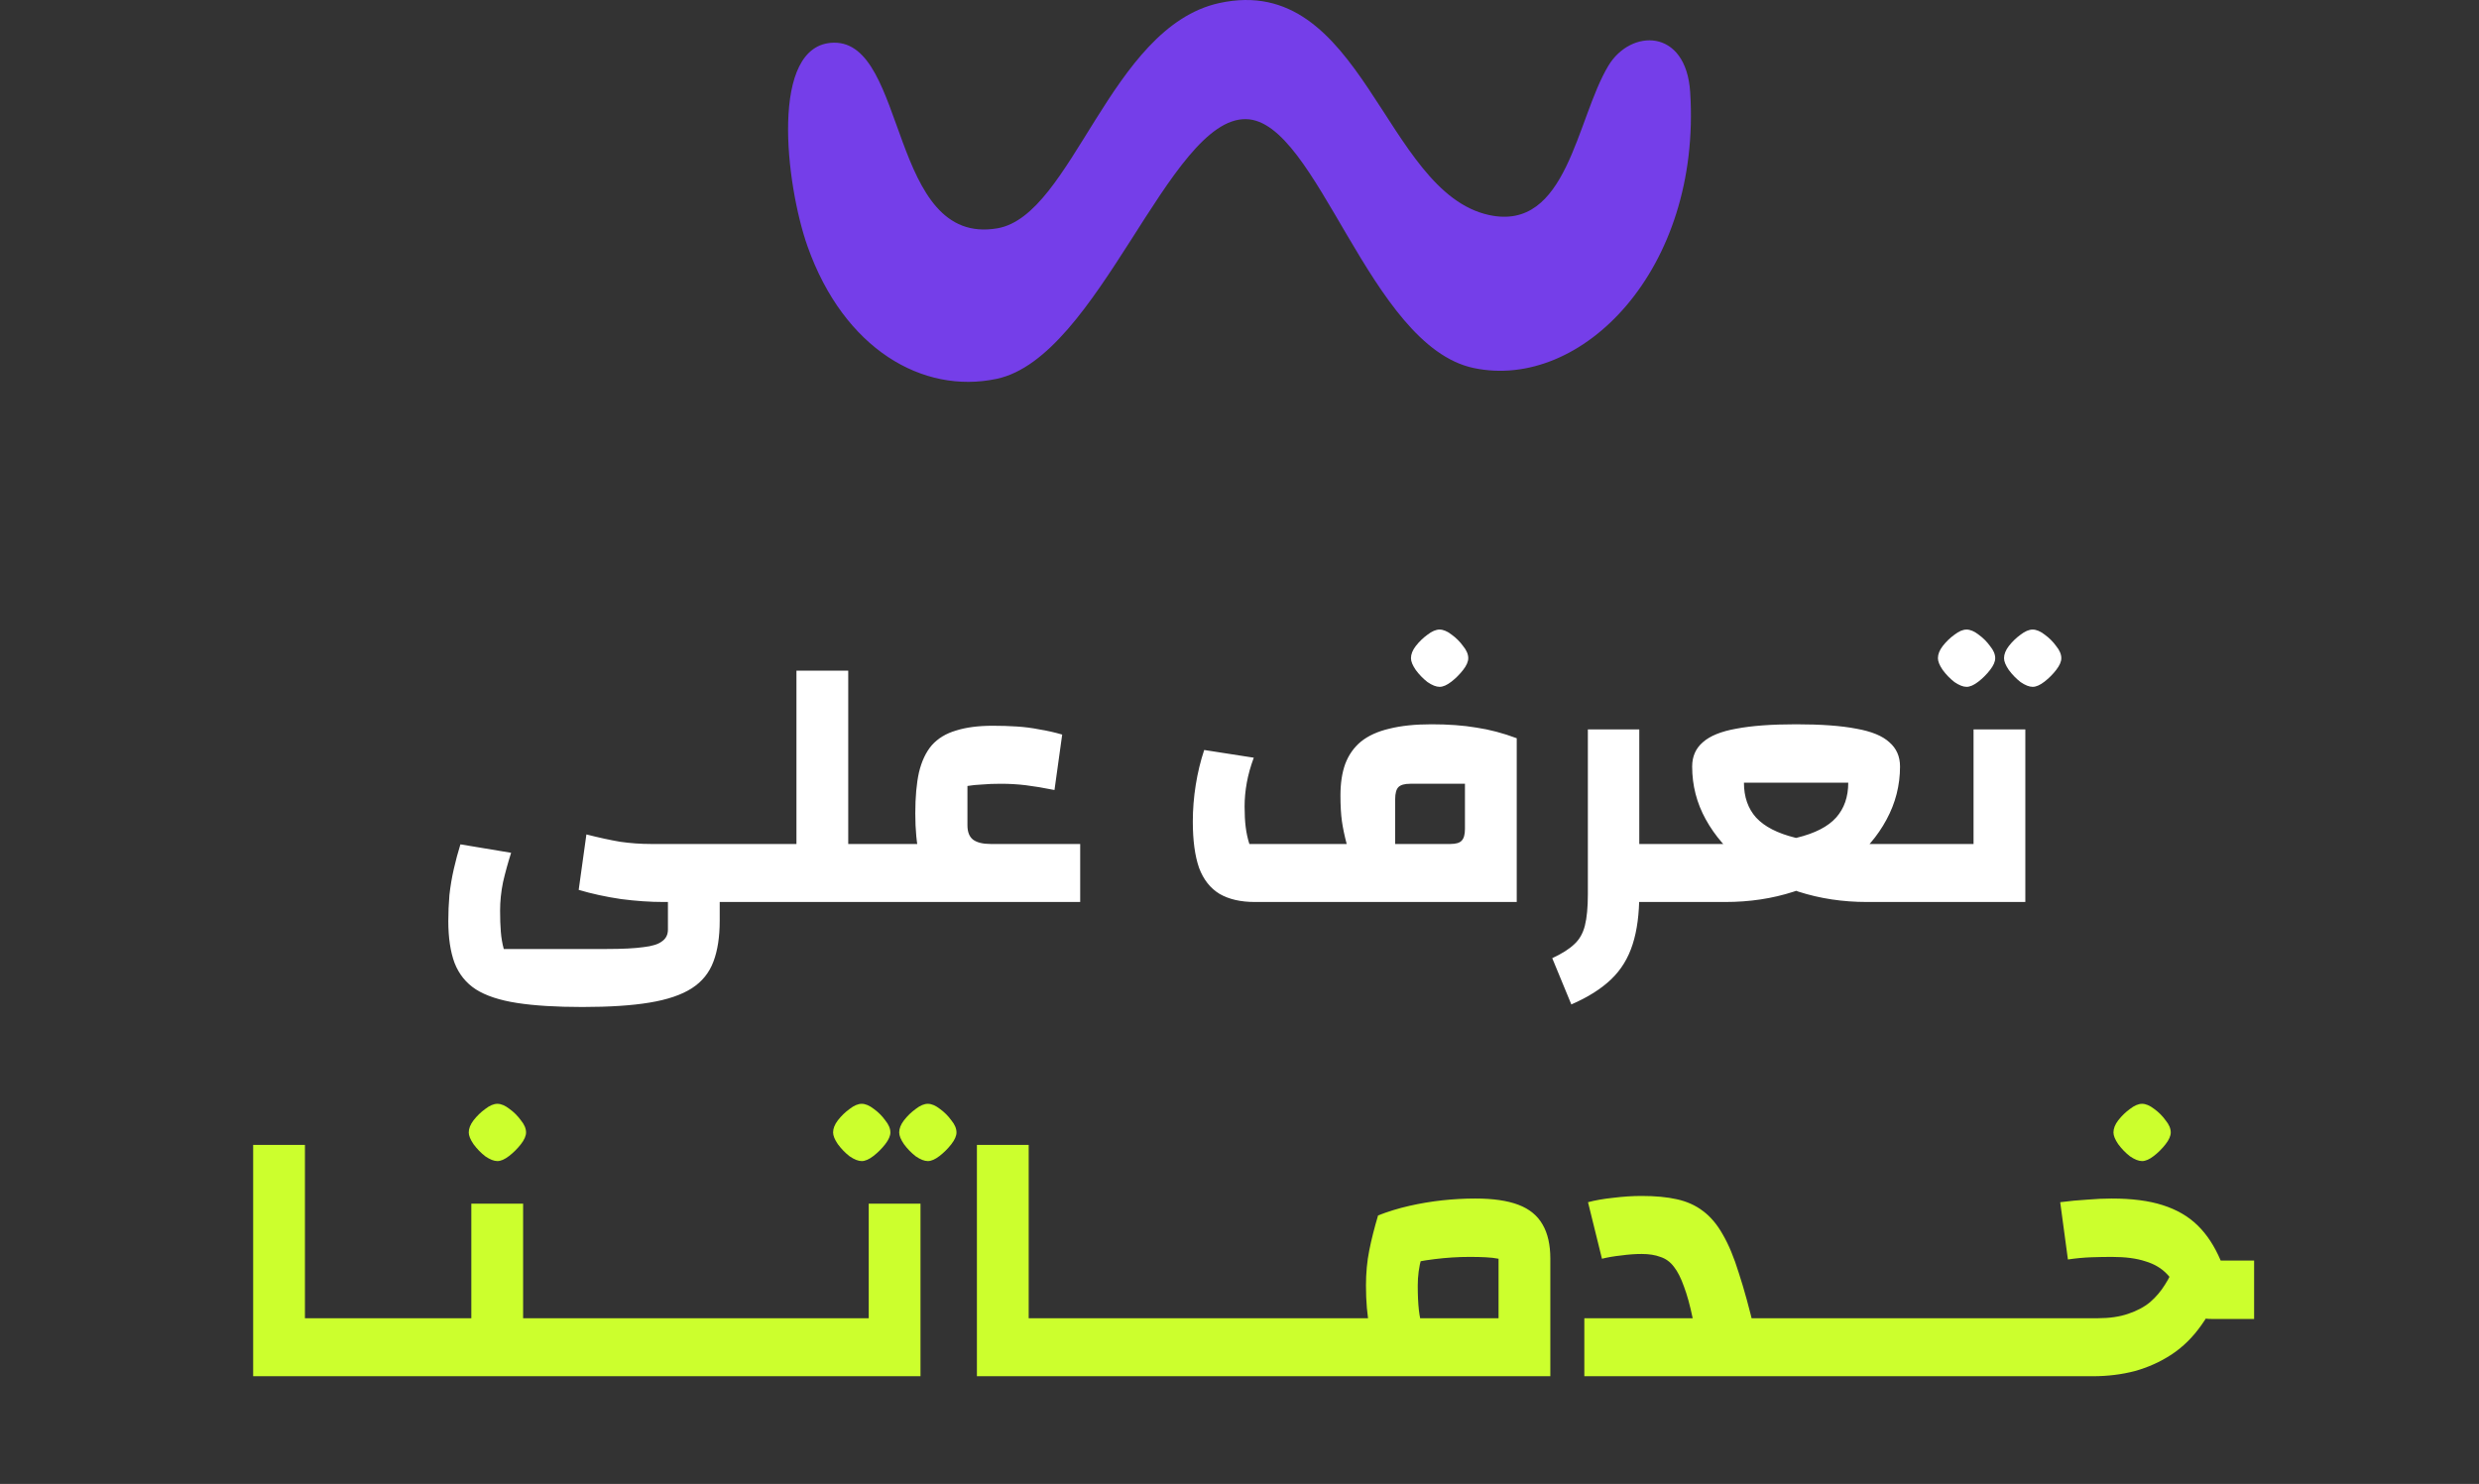
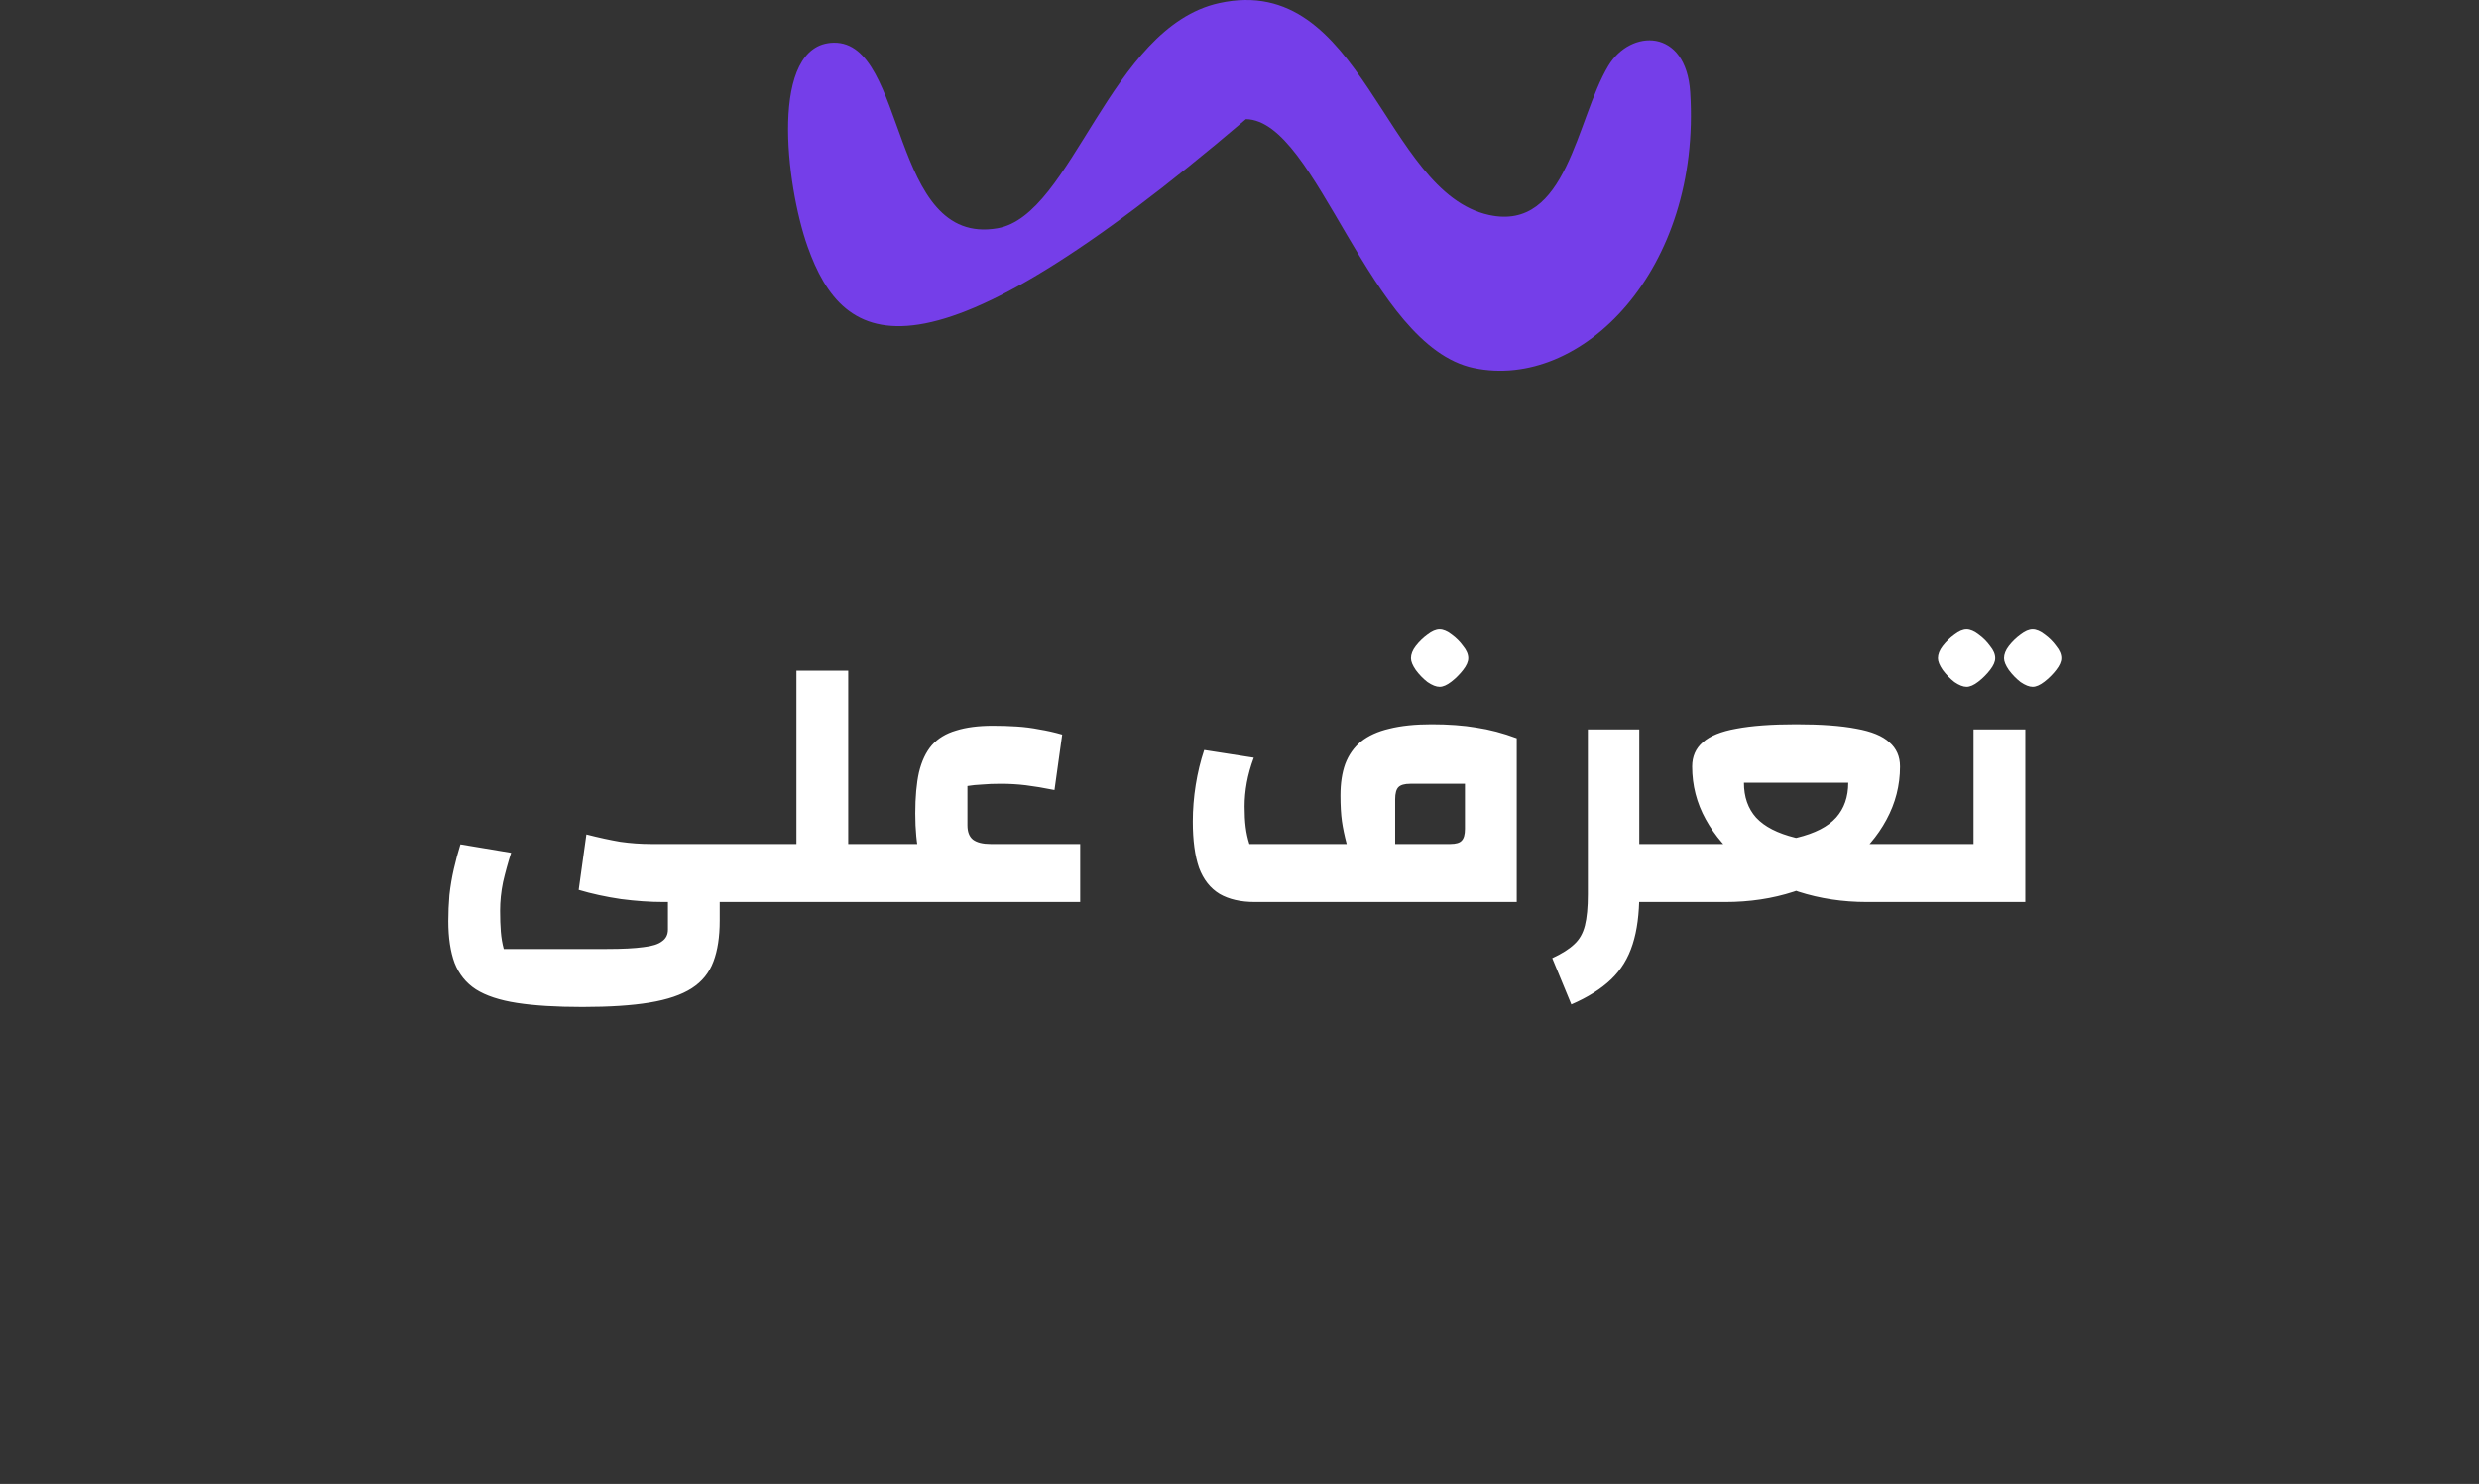
<svg xmlns="http://www.w3.org/2000/svg" width="324" height="194" viewBox="0 0 324 194" fill="none">
  <rect x="0" y="0" width="324" height="194" fill="#333333" stroke="none" />
-   <path d="M159.351 0.402C178.155 -3.716 180.786 25.128 194.629 28.113C204.85 30.316 205.997 15.61 210.205 8.602C213.119 3.751 220.367 3.638 220.903 12.05C222.383 35.243 206.73 51.099 192.608 48.114C178.909 45.215 172.208 15.723 162.841 15.575C152.741 15.413 143.639 46.703 130.256 49.53C120.586 51.576 110.292 45.615 105.548 32.222C102.693 24.161 100.504 5.738 108.961 5.581C118.626 5.401 116.192 32.276 130.353 29.848C140.179 28.162 145.034 3.535 159.351 0.402Z" fill="#753EE9" />
+   <path d="M159.351 0.402C178.155 -3.716 180.786 25.128 194.629 28.113C204.85 30.316 205.997 15.61 210.205 8.602C213.119 3.751 220.367 3.638 220.903 12.05C222.383 35.243 206.73 51.099 192.608 48.114C178.909 45.215 172.208 15.723 162.841 15.575C120.586 51.576 110.292 45.615 105.548 32.222C102.693 24.161 100.504 5.738 108.961 5.581C118.626 5.401 116.192 32.276 130.353 29.848C140.179 28.162 145.034 3.535 159.351 0.402Z" fill="#753EE9" />
  <path d="M76.113 131.65C72.689 131.65 69.841 131.474 67.569 131.122C65.297 130.77 63.505 130.178 62.193 129.346C60.913 128.514 59.985 127.362 59.409 125.89C58.865 124.418 58.593 122.594 58.593 120.418C58.593 119.298 58.641 118.162 58.737 117.01C58.865 115.858 59.057 114.722 59.313 113.602C59.569 112.482 59.857 111.41 60.177 110.386L66.801 111.49C66.385 112.802 66.033 114.082 65.745 115.33C65.489 116.578 65.361 117.826 65.361 119.074C65.361 120.098 65.393 121.01 65.457 121.81C65.521 122.61 65.649 123.362 65.841 124.066H79.329C81.345 124.066 82.929 123.986 84.081 123.826C85.233 123.698 86.049 123.442 86.529 123.058C87.041 122.706 87.297 122.194 87.297 121.522V117.922H94.065V120.37C94.065 122.482 93.793 124.258 93.249 125.698C92.705 127.17 91.761 128.338 90.417 129.202C89.073 130.066 87.233 130.69 84.897 131.074C82.593 131.458 79.665 131.65 76.113 131.65ZM86.721 117.922C84.961 117.922 83.105 117.794 81.153 117.538C79.201 117.25 77.361 116.85 75.633 116.338L76.641 109.09C78.273 109.506 79.745 109.826 81.057 110.05C82.401 110.242 83.745 110.338 85.089 110.338H98.721V117.922H86.721ZM110.862 110.338H115.518V117.922H96.798V110.338H104.094V87.682H110.862V110.338ZM113.579 117.922V110.338H125.915L130.571 117.922H113.579ZM126.443 102.754V107.89C126.443 108.754 126.683 109.378 127.163 109.762C127.675 110.146 128.443 110.338 129.467 110.338H141.179V117.922H130.187C128.203 117.922 126.539 117.714 125.195 117.298C123.851 116.882 122.763 116.242 121.931 115.378C121.131 114.482 120.539 113.298 120.155 111.826C119.803 110.322 119.627 108.498 119.627 106.354C119.627 104.21 119.787 102.418 120.107 100.978C120.459 99.506 121.019 98.322 121.787 97.426C122.587 96.53 123.643 95.89 124.955 95.506C126.267 95.09 127.867 94.882 129.755 94.882C130.843 94.882 131.883 94.914 132.875 94.978C133.899 95.042 134.891 95.17 135.851 95.362C136.843 95.522 137.835 95.746 138.827 96.034L137.819 103.282C136.379 102.994 135.131 102.786 134.075 102.658C133.019 102.53 131.931 102.466 130.811 102.466C129.883 102.466 129.067 102.498 128.363 102.562C127.659 102.594 127.019 102.658 126.443 102.754ZM164.01 117.922C162.154 117.922 160.618 117.57 159.402 116.866C158.186 116.13 157.29 114.994 156.714 113.458C156.17 111.89 155.898 109.874 155.898 107.41C155.898 105.81 156.026 104.21 156.282 102.61C156.538 101.01 156.906 99.49 157.386 98.05L163.866 99.058C163.45 100.178 163.146 101.266 162.954 102.322C162.762 103.378 162.666 104.418 162.666 105.442C162.666 106.466 162.714 107.362 162.81 108.13C162.906 108.898 163.066 109.634 163.29 110.338H176.01C175.722 109.25 175.514 108.258 175.386 107.362C175.258 106.434 175.194 105.314 175.194 104.002C175.194 102.402 175.402 101.026 175.818 99.874C176.266 98.69 176.954 97.714 177.882 96.946C178.842 96.178 180.074 95.618 181.578 95.266C183.114 94.882 184.954 94.69 187.098 94.69C189.306 94.69 191.258 94.834 192.954 95.122C194.682 95.378 196.442 95.842 198.234 96.514V117.922H164.01ZM189.546 110.338C190.282 110.338 190.778 110.194 191.034 109.906C191.322 109.618 191.466 109.106 191.466 108.37V102.466H184.314C183.578 102.466 183.066 102.61 182.778 102.898C182.49 103.186 182.346 103.714 182.346 104.482V110.338H189.546ZM188.154 89.794C187.706 89.794 187.178 89.586 186.57 89.17C185.994 88.722 185.482 88.194 185.034 87.586C184.618 86.978 184.41 86.466 184.41 86.05C184.41 85.538 184.618 85.01 185.034 84.466C185.482 83.89 185.994 83.394 186.57 82.978C187.146 82.53 187.674 82.306 188.154 82.306C188.634 82.306 189.162 82.53 189.738 82.978C190.314 83.394 190.81 83.89 191.226 84.466C191.674 85.01 191.898 85.538 191.898 86.05C191.898 86.498 191.674 87.01 191.226 87.586C190.778 88.162 190.266 88.674 189.69 89.122C189.114 89.57 188.602 89.794 188.154 89.794ZM214.202 110.338H218.858V117.922H214.202V110.338ZM205.37 131.314L202.874 125.266C204.122 124.69 205.082 124.082 205.754 123.442C206.426 122.834 206.89 122.018 207.146 120.994C207.402 119.97 207.53 118.61 207.53 116.914V95.362H214.25V116.914C214.25 119.474 213.962 121.65 213.386 123.442C212.81 125.266 211.866 126.802 210.554 128.05C209.242 129.298 207.514 130.386 205.37 131.314ZM244.01 110.338H252.554V117.922H244.01V110.338ZM227.93 102.322C227.93 104.178 228.458 105.698 229.514 106.882C230.602 108.066 232.314 108.946 234.65 109.522C237.018 110.066 240.138 110.338 244.01 110.338V117.922C240.842 117.922 237.866 117.474 235.082 116.578C232.33 115.65 229.914 114.386 227.834 112.786C225.754 111.154 224.122 109.266 222.938 107.122C221.754 104.978 221.162 102.674 221.162 100.21C221.162 98.898 221.626 97.842 222.554 97.042C223.482 96.21 224.938 95.618 226.922 95.266C228.938 94.882 231.546 94.69 234.746 94.69C238.01 94.69 240.634 94.882 242.618 95.266C244.602 95.618 246.042 96.21 246.938 97.042C247.866 97.842 248.33 98.898 248.33 100.21C248.33 102.674 247.738 104.994 246.554 107.17C245.402 109.314 243.786 111.202 241.706 112.834C239.626 114.434 237.194 115.682 234.41 116.578C231.658 117.474 228.682 117.922 225.482 117.922V110.338C229.354 110.338 232.474 110.066 234.842 109.522C237.21 108.946 238.922 108.066 239.978 106.882C241.034 105.698 241.562 104.178 241.562 102.322H227.93ZM216.938 110.338H225.482V117.922H216.938V110.338ZM250.642 117.922V110.338H257.938V95.362H264.706V117.922H250.642ZM257.026 89.794C256.578 89.794 256.05 89.586 255.442 89.17C254.866 88.722 254.354 88.194 253.906 87.586C253.49 86.978 253.282 86.466 253.282 86.05C253.282 85.538 253.49 85.01 253.906 84.466C254.354 83.89 254.866 83.394 255.442 82.978C256.018 82.53 256.546 82.306 257.026 82.306C257.506 82.306 258.034 82.53 258.61 82.978C259.186 83.394 259.682 83.89 260.098 84.466C260.546 85.01 260.77 85.538 260.77 86.05C260.77 86.498 260.546 87.01 260.098 87.586C259.65 88.162 259.138 88.674 258.562 89.122C257.986 89.57 257.474 89.794 257.026 89.794ZM265.666 89.794C265.218 89.794 264.69 89.586 264.082 89.17C263.506 88.722 262.994 88.194 262.546 87.586C262.13 86.978 261.922 86.466 261.922 86.05C261.922 85.538 262.13 85.01 262.546 84.466C262.994 83.89 263.506 83.394 264.082 82.978C264.658 82.53 265.186 82.306 265.666 82.306C266.146 82.306 266.674 82.53 267.25 82.978C267.826 83.394 268.322 83.89 268.738 84.466C269.186 85.01 269.41 85.538 269.41 86.05C269.41 86.498 269.186 87.01 268.738 87.586C268.29 88.162 267.778 88.674 267.202 89.122C266.626 89.57 266.114 89.794 265.666 89.794Z" fill="white" />
-   <path d="M33.087 179.922V149.682H39.855V172.338H44.511V179.922H33.087ZM42.587 179.922V172.338H56.219V179.922H42.587ZM68.37 172.338H73.026V179.922H54.306V172.338H61.602V157.362H68.37V172.338ZM65.01 151.794C64.562 151.794 64.034 151.586 63.426 151.17C62.85 150.722 62.338 150.194 61.89 149.586C61.474 148.978 61.266 148.466 61.266 148.05C61.266 147.538 61.474 147.01 61.89 146.466C62.338 145.89 62.85 145.394 63.426 144.978C64.002 144.53 64.53 144.306 65.01 144.306C65.49 144.306 66.018 144.53 66.594 144.978C67.17 145.394 67.666 145.89 68.082 146.466C68.53 147.01 68.754 147.538 68.754 148.05C68.754 148.498 68.53 149.01 68.082 149.586C67.634 150.162 67.122 150.674 66.546 151.122C65.97 151.57 65.458 151.794 65.01 151.794ZM71.087 179.922V172.338H84.719V179.922H71.087ZM82.806 179.922V172.338H96.438V179.922H82.806ZM94.524 179.922V172.338H108.156V179.922H94.524ZM106.243 179.922V172.338H113.539V157.362H120.307V179.922H106.243ZM112.627 151.794C112.179 151.794 111.651 151.586 111.043 151.17C110.467 150.722 109.955 150.194 109.507 149.586C109.091 148.978 108.883 148.466 108.883 148.05C108.883 147.538 109.091 147.01 109.507 146.466C109.955 145.89 110.467 145.394 111.043 144.978C111.619 144.53 112.147 144.306 112.627 144.306C113.107 144.306 113.635 144.53 114.211 144.978C114.787 145.394 115.283 145.89 115.699 146.466C116.147 147.01 116.371 147.538 116.371 148.05C116.371 148.498 116.147 149.01 115.699 149.586C115.251 150.162 114.739 150.674 114.163 151.122C113.587 151.57 113.075 151.794 112.627 151.794ZM121.267 151.794C120.819 151.794 120.291 151.586 119.683 151.17C119.107 150.722 118.595 150.194 118.147 149.586C117.731 148.978 117.523 148.466 117.523 148.05C117.523 147.538 117.731 147.01 118.147 146.466C118.595 145.89 119.107 145.394 119.683 144.978C120.259 144.53 120.787 144.306 121.267 144.306C121.747 144.306 122.275 144.53 122.851 144.978C123.427 145.394 123.923 145.89 124.339 146.466C124.787 147.01 125.011 147.538 125.011 148.05C125.011 148.498 124.787 149.01 124.339 149.586C123.891 150.162 123.379 150.674 122.803 151.122C122.227 151.57 121.715 151.794 121.267 151.794ZM127.68 179.922V149.682H134.448V172.338H139.104V179.922H127.68ZM137.181 179.922V172.338H150.813V179.922H137.181ZM148.899 179.922V172.338H162.531V179.922H148.899ZM160.618 179.922V172.338H174.25V179.922H160.618ZM192.833 156.69C195.137 156.69 197.009 156.962 198.449 157.506C199.889 158.05 200.945 158.914 201.617 160.098C202.289 161.25 202.625 162.738 202.625 164.562V179.922H172.337V172.338H195.857V164.562C195.377 164.466 194.817 164.402 194.177 164.37C193.569 164.338 192.865 164.322 192.065 164.322C190.593 164.322 189.073 164.418 187.505 164.61C185.937 164.802 184.353 165.106 182.753 165.522L180.113 158.898C181.425 158.386 182.785 157.97 184.193 157.65C185.601 157.33 187.025 157.09 188.465 156.93C189.937 156.77 191.393 156.69 192.833 156.69ZM181.025 177.666C180.033 176.546 179.361 175.186 179.009 173.586C178.689 171.986 178.529 170.146 178.529 168.066C178.529 166.434 178.673 164.898 178.961 163.458C179.249 162.018 179.633 160.498 180.113 158.898L187.073 160.386C186.529 161.922 186.097 163.282 185.777 164.466C185.457 165.618 185.297 166.818 185.297 168.066C185.297 169.314 185.345 170.37 185.441 171.234C185.537 172.098 185.697 172.866 185.921 173.538C186.145 174.178 186.449 174.818 186.833 175.458L181.025 177.666ZM227.661 172.338H232.461V179.922H227.661V172.338ZM207.069 179.922V172.338H221.229C220.877 170.642 220.493 169.25 220.077 168.162C219.693 167.074 219.261 166.226 218.781 165.618C218.301 164.978 217.709 164.546 217.005 164.322C216.333 164.066 215.517 163.938 214.557 163.938C213.725 163.938 212.845 164.002 211.917 164.13C210.989 164.226 210.141 164.37 209.373 164.562L207.549 157.17C208.509 156.914 209.613 156.722 210.861 156.594C212.141 156.434 213.373 156.354 214.557 156.354C216.349 156.354 217.885 156.498 219.165 156.786C220.477 157.074 221.613 157.586 222.573 158.322C223.565 159.058 224.429 160.082 225.165 161.394C225.933 162.706 226.637 164.402 227.277 166.482C227.949 168.53 228.637 171.042 229.341 174.018V179.922H207.069ZM230.556 179.922V172.338H244.188V179.922H230.556ZM242.274 179.922V172.338H255.906V179.922H242.274ZM253.993 179.922V172.338H267.625V179.922H253.993ZM290.24 164.802H294.608V172.434H289.04C288.016 172.434 287.184 172.226 286.544 171.81C285.936 171.362 285.456 170.674 285.104 169.746C284.656 168.466 284.048 167.426 283.28 166.626C282.544 165.826 281.584 165.25 280.4 164.898C279.248 164.514 277.792 164.322 276.032 164.322C275.2 164.322 274.304 164.338 273.344 164.37C272.384 164.402 271.36 164.498 270.272 164.658L269.264 157.17C270.512 157.01 271.696 156.898 272.816 156.834C273.936 156.738 274.992 156.69 275.984 156.69C278.64 156.69 280.864 156.978 282.656 157.554C284.48 158.13 286 159.01 287.216 160.194C288.432 161.378 289.44 162.914 290.24 164.802ZM284.24 165.282L290.528 167.394C289.824 169.666 288.896 171.602 287.744 173.202C286.624 174.802 285.312 176.098 283.808 177.09C282.336 178.05 280.736 178.77 279.008 179.25C277.28 179.698 275.456 179.922 273.536 179.922H265.712V172.338H274.208C275.712 172.338 277.024 172.146 278.144 171.762C279.296 171.378 280.256 170.866 281.024 170.226C281.792 169.554 282.432 168.802 282.944 167.97C283.488 167.138 283.92 166.242 284.24 165.282ZM279.968 151.794C279.52 151.794 278.992 151.586 278.384 151.17C277.808 150.722 277.296 150.194 276.848 149.586C276.432 148.978 276.224 148.466 276.224 148.05C276.224 147.538 276.432 147.01 276.848 146.466C277.296 145.89 277.808 145.394 278.384 144.978C278.96 144.53 279.488 144.306 279.968 144.306C280.448 144.306 280.976 144.53 281.552 144.978C282.128 145.394 282.624 145.89 283.04 146.466C283.488 147.01 283.712 147.538 283.712 148.05C283.712 148.498 283.488 149.01 283.04 149.586C282.592 150.162 282.08 150.674 281.504 151.122C280.928 151.57 280.416 151.794 279.968 151.794Z" fill="#CCFF2D" />
</svg>